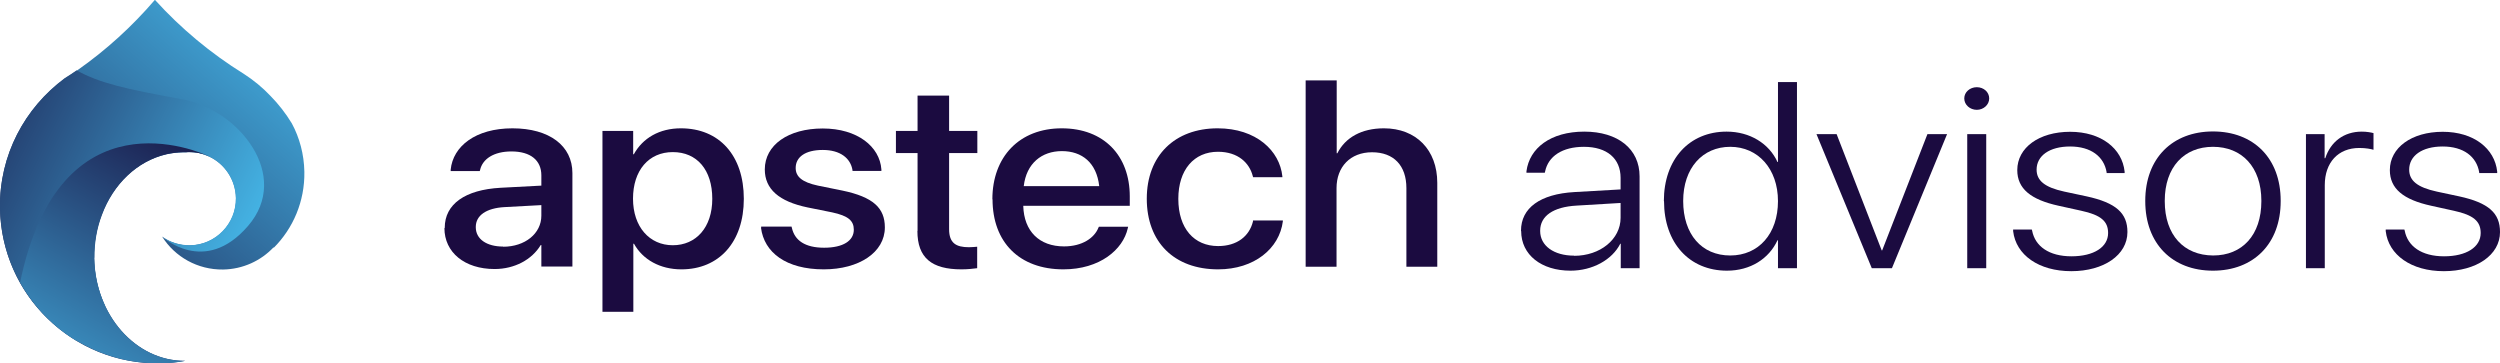
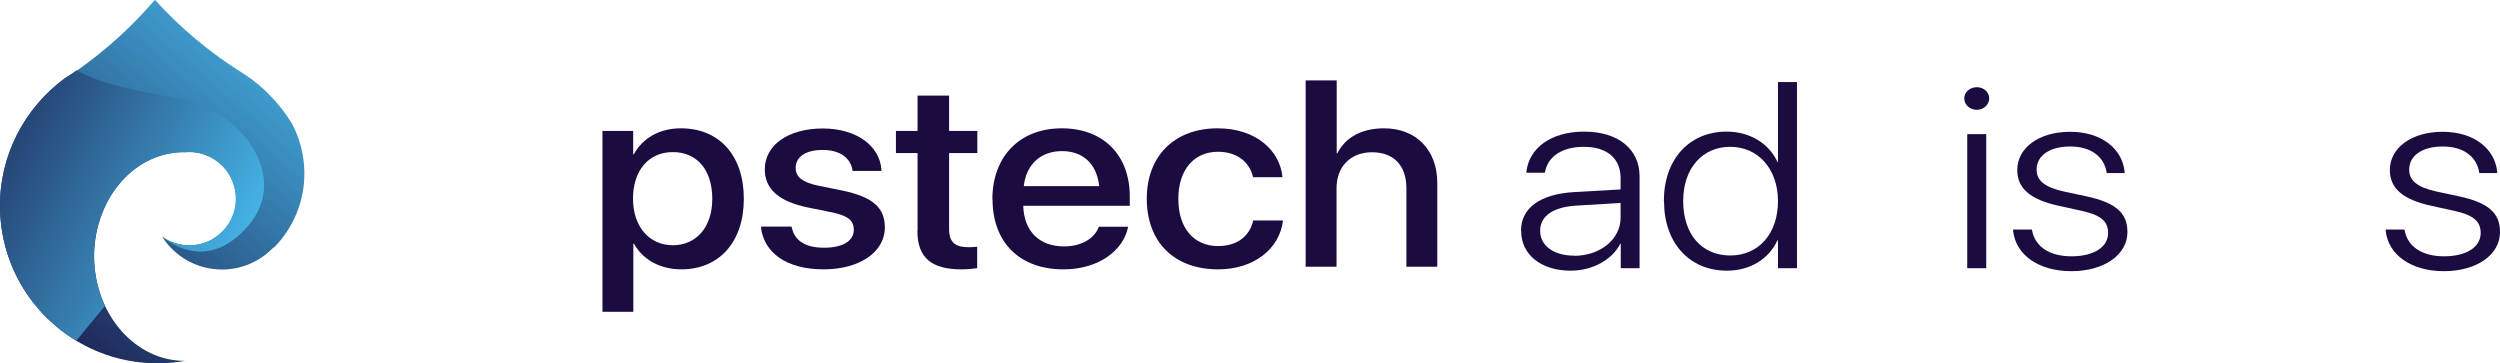
<svg xmlns="http://www.w3.org/2000/svg" xmlns:xlink="http://www.w3.org/1999/xlink" id="Layer_2" data-name="Layer 2" viewBox="0 0 151.38 22">
  <defs>
    <style>
      .cls-1 {
        fill: url(#linear-gradient-3);
      }

      .cls-2 {
        fill: url(#linear-gradient-2);
      }

      .cls-3 {
        fill: #1b0b40;
      }

      .cls-4 {
        fill: url(#linear-gradient);
      }
    </style>
    <linearGradient id="linear-gradient" x1="12.14" y1="-6.32" x2="-5.08" y2="13.12" gradientTransform="translate(6.29 7.09) rotate(-.84)" gradientUnits="userSpaceOnUse">
      <stop offset="0" stop-color="#46baeb" />
      <stop offset="1" stop-color="#1b1e4f" />
    </linearGradient>
    <linearGradient id="linear-gradient-2" x1="9.29" y1="10.19" x2="-10.87" y2="-.21" gradientTransform="translate(6.29 7.09) rotate(-.84)" gradientUnits="userSpaceOnUse">
      <stop offset=".04" stop-color="#46baeb" />
      <stop offset="1" stop-color="#1b1e4f" />
    </linearGradient>
    <linearGradient id="linear-gradient-3" x1="-4.91" y1="19.49" x2="5.44" y2="1.85" xlink:href="#linear-gradient" />
  </defs>
  <g id="guide">
    <g>
      <g>
        <path class="cls-4" d="M16.57,15.01s0-.03,0-.04c-.77.82-1.86,1.33-3.06,1.35-1.55.02-2.92-.77-3.69-1.99.47.35,1.06.54,1.69.53,1.56-.02,2.81-1.31,2.78-2.86-.02-1.12-.68-2.08-1.63-2.52,0,0-.03-.02-.05-.02-.36-.17-.76-.26-1.19-.25-.05,0-.1,0-.15.01h0c-.07,0-.13,0-.2,0-.34,0-.68.05-1,.12-1.78.41-3.23,1.81-3.92,3.68-.3.8-.46,1.68-.45,2.59.05,3.47,2.52,6.26,5.51,6.24-.49.09-1,.14-1.52.15C4.42,22.08.08,17.87,0,12.6c-.05-3.21,1.5-6.08,3.92-7.84.25-.16.49-.31.73-.48,0,0,.03-.02.04-.03,1.74-1.22,3.31-2.65,4.69-4.26,1.57,1.73,3.38,3.24,5.38,4.48.59.38,1.14.83,1.62,1.34.49.5.92,1.05,1.29,1.66.47.87.74,1.87.76,2.93.03,1.79-.68,3.43-1.86,4.61Z" />
        <path class="cls-2" d="M0,12.6c.05,3.42,1.89,6.39,4.62,8.03l1.74-2.11c-.41-.87-.65-1.86-.67-2.92-.01-.92.15-1.8.45-2.59.69-1.87,2.14-3.27,3.92-3.68.32-.07.66-.11,1-.12.07,0,.13,0,.2,0h0s.1-.01.15-.01c.43,0,.83.08,1.19.25.02,0,.04,0,.05.02.95.44,1.61,1.41,1.63,2.52.02,1.55-1.23,2.84-2.78,2.86-.63,0-1.21-.18-1.69-.53,0,0,2.57,2.43,5.21-.64,2.64-3.06-.57-7.05-3.99-7.67-3.42-.62-5.02-.98-6.39-1.75-.24.17-.48.32-.73.48C1.51,6.53-.05,9.39,0,12.6Z" />
-         <path class="cls-1" d="M5.72,15.61c-.01-.92.15-1.8.45-2.59.69-1.87,2.14-3.27,3.92-3.68.32-.07.66-.11,1-.12.07,0,.13,0,.2,0h0s.1-.01.15-.01c.43,0,.83.08,1.19.25,0,0,.01,0,.02,0-.58-.27-9.02-4-11.43,7.63h0c1.65,2.97,4.85,4.96,8.48,4.91.52,0,1.03-.05,1.52-.15-3,.02-5.46-2.77-5.51-6.24Z" />
      </g>
      <g>
-         <path class="cls-3" d="M26.93,13.81v-.02c0-1.43,1.23-2.3,3.38-2.42l2.47-.13v-.62c0-.91-.65-1.45-1.81-1.45-1.08,0-1.75.46-1.9,1.12l-.02.07h-1.76v-.09c.14-1.41,1.5-2.5,3.74-2.5s3.63,1.06,3.63,2.71v5.66h-1.88v-1.3h-.04c-.53.88-1.58,1.45-2.79,1.45-1.82,0-3.04-1.01-3.04-2.48ZM30.47,14.94c1.32,0,2.31-.8,2.31-1.88v-.64l-2.22.12c-1.12.06-1.75.51-1.75,1.2v.02c0,.72.66,1.17,1.66,1.17Z" />
        <path class="cls-3" d="M36.47,7.93h1.87v1.41h.04c.54-.98,1.55-1.57,2.85-1.57,2.32,0,3.81,1.64,3.81,4.27h0c0,2.62-1.5,4.27-3.78,4.27-1.29,0-2.34-.59-2.87-1.55h-.04v4.12h-1.87V7.93ZM43.13,12.04h0c0-1.76-.93-2.83-2.39-2.83s-2.41,1.11-2.41,2.82h0c0,1.71,1,2.82,2.41,2.82s2.39-1.08,2.39-2.81Z" />
        <path class="cls-3" d="M46.09,13.79v-.07s1.84,0,1.84,0l.02.08c.17.76.8,1.2,1.95,1.2s1.8-.42,1.8-1.09h0c0-.54-.33-.84-1.31-1.05l-1.49-.3c-1.73-.36-2.59-1.11-2.59-2.3h0c0-1.48,1.42-2.48,3.51-2.48s3.45,1.09,3.55,2.48v.09s-1.75,0-1.75,0v-.05c-.12-.72-.74-1.22-1.8-1.22s-1.64.43-1.64,1.09h0c0,.52.37.86,1.35,1.07l1.48.3c1.86.39,2.57,1.05,2.57,2.23h0c0,1.51-1.56,2.54-3.7,2.54-2.28,0-3.61-1.02-3.8-2.52Z" />
        <path class="cls-3" d="M55.56,13.98v-4.71h-1.31v-1.34h1.31v-2.14h1.91v2.14h1.71v1.34h-1.71v4.61c0,.84.42,1.09,1.2,1.09.2,0,.36-.02.5-.03v1.3c-.22.03-.57.07-.95.07-1.8,0-2.67-.69-2.67-2.33Z" />
        <path class="cls-3" d="M60.09,12.07h0c0-2.58,1.64-4.3,4.2-4.3s4.12,1.66,4.12,4.12v.57h-6.45c.04,1.55.98,2.46,2.47,2.46,1.11,0,1.84-.52,2.08-1.13l.03-.06h1.77l-.02.09c-.29,1.3-1.7,2.49-3.9,2.49-2.67,0-4.29-1.65-4.29-4.24ZM61.99,11.27h4.57c-.16-1.42-1.04-2.12-2.26-2.12s-2.15.74-2.31,2.12Z" />
        <path class="cls-3" d="M69.44,12.03h0c0-2.61,1.7-4.26,4.29-4.26,2.34,0,3.76,1.36,3.92,2.91v.05s-1.77,0-1.77,0l-.02-.06c-.2-.8-.89-1.48-2.11-1.48-1.45,0-2.4,1.09-2.4,2.85h0c0,1.8.96,2.86,2.41,2.86,1.15,0,1.89-.6,2.11-1.49v-.06h1.81v.05c-.21,1.65-1.73,2.91-3.92,2.91-2.66,0-4.32-1.65-4.32-4.28Z" />
        <path class="cls-3" d="M79.07,4.87h1.87v4.41h.04c.48-.95,1.46-1.51,2.82-1.51,1.95,0,3.23,1.31,3.23,3.3v5.08h-1.87v-4.76c0-1.36-.76-2.17-2.08-2.17s-2.15.89-2.15,2.17v4.76h-1.87V4.87Z" />
      </g>
      <g>
        <path class="cls-3" d="M92.1,13.99v-.02c0-1.38,1.16-2.22,3.23-2.34l2.8-.16v-.7c0-1.17-.82-1.88-2.22-1.88-1.31,0-2.16.57-2.35,1.49l-.02.08h-1.11v-.09c.18-1.4,1.46-2.4,3.5-2.4s3.35,1.05,3.35,2.71v5.56h-1.14v-1.48h-.03c-.49.97-1.68,1.63-3.01,1.63-1.77,0-2.99-.96-2.99-2.4ZM95.32,15.49c1.57,0,2.81-1,2.81-2.3v-.9l-2.67.16c-1.41.08-2.2.63-2.2,1.52v.02c0,.89.83,1.49,2.05,1.49Z" />
        <path class="cls-3" d="M100.75,12.18h0c0-2.55,1.55-4.21,3.8-4.21,1.41,0,2.57.72,3.08,1.84h.03v-4.84h1.15v11.27h-1.15v-1.69h-.03c-.52,1.12-1.64,1.84-3.06,1.84-2.27,0-3.81-1.67-3.81-4.21ZM107.66,12.18h0c0-1.96-1.21-3.29-2.89-3.29s-2.85,1.29-2.85,3.28h0c0,2.02,1.12,3.3,2.85,3.3s2.89-1.33,2.89-3.29Z" />
-         <path class="cls-3" d="M110,8.12h1.21l2.73,7.04h.03l2.74-7.04h1.19l-3.34,8.12h-1.22l-3.35-8.12Z" />
        <path class="cls-3" d="M118.94,5.96c0-.38.34-.68.76-.68s.75.3.75.68-.34.69-.75.69-.76-.3-.76-.69ZM119.12,8.12h1.15v8.12h-1.15v-8.12Z" />
        <path class="cls-3" d="M121.9,13.97v-.07s1.13,0,1.13,0l.02.07c.18.94,1.02,1.55,2.38,1.55s2.22-.56,2.22-1.41h0c0-.71-.43-1.09-1.63-1.35l-1.36-.3c-1.7-.37-2.51-1.04-2.51-2.16h0c0-1.36,1.32-2.32,3.2-2.32s3.15,1.01,3.3,2.41v.09s-1.09,0-1.09,0v-.05c-.16-.95-.95-1.56-2.21-1.56s-2.03.57-2.03,1.4h0c0,.66.48,1.07,1.67,1.33l1.36.29c1.79.39,2.47,1.02,2.47,2.16h0c0,1.39-1.43,2.37-3.4,2.37s-3.35-.98-3.52-2.42Z" />
-         <path class="cls-3" d="M129.9,12.18v-.02c0-2.58,1.65-4.2,4.1-4.2s4.1,1.61,4.1,4.2v.02c0,2.59-1.65,4.21-4.1,4.21-2.46,0-4.1-1.63-4.1-4.21ZM136.93,12.18v-.02c0-2.05-1.18-3.27-2.93-3.27s-2.92,1.23-2.92,3.27v.02c0,2.06,1.16,3.28,2.93,3.29,1.76,0,2.92-1.23,2.92-3.29Z" />
-         <path class="cls-3" d="M139.62,8.12h1.14v1.46h.04c.32-.99,1.12-1.61,2.21-1.61.3,0,.57.05.71.09v1.01c-.15-.05-.47-.11-.86-.11-1.28,0-2.09.88-2.09,2.25v5.03h-1.14v-8.12Z" />
        <path class="cls-3" d="M144.46,13.97v-.07s1.13,0,1.13,0l.02.07c.18.94,1.02,1.55,2.38,1.55s2.22-.56,2.22-1.41h0c0-.71-.43-1.09-1.63-1.35l-1.36-.3c-1.7-.37-2.51-1.04-2.51-2.16h0c0-1.36,1.32-2.32,3.2-2.32s3.15,1.01,3.3,2.41v.09s-1.09,0-1.09,0v-.05c-.16-.95-.95-1.56-2.21-1.56s-2.03.57-2.03,1.4h0c0,.66.48,1.07,1.67,1.33l1.36.29c1.79.39,2.47,1.02,2.47,2.16h0c0,1.39-1.43,2.37-3.4,2.37s-3.35-.98-3.52-2.42Z" />
      </g>
    </g>
  </g>
</svg>